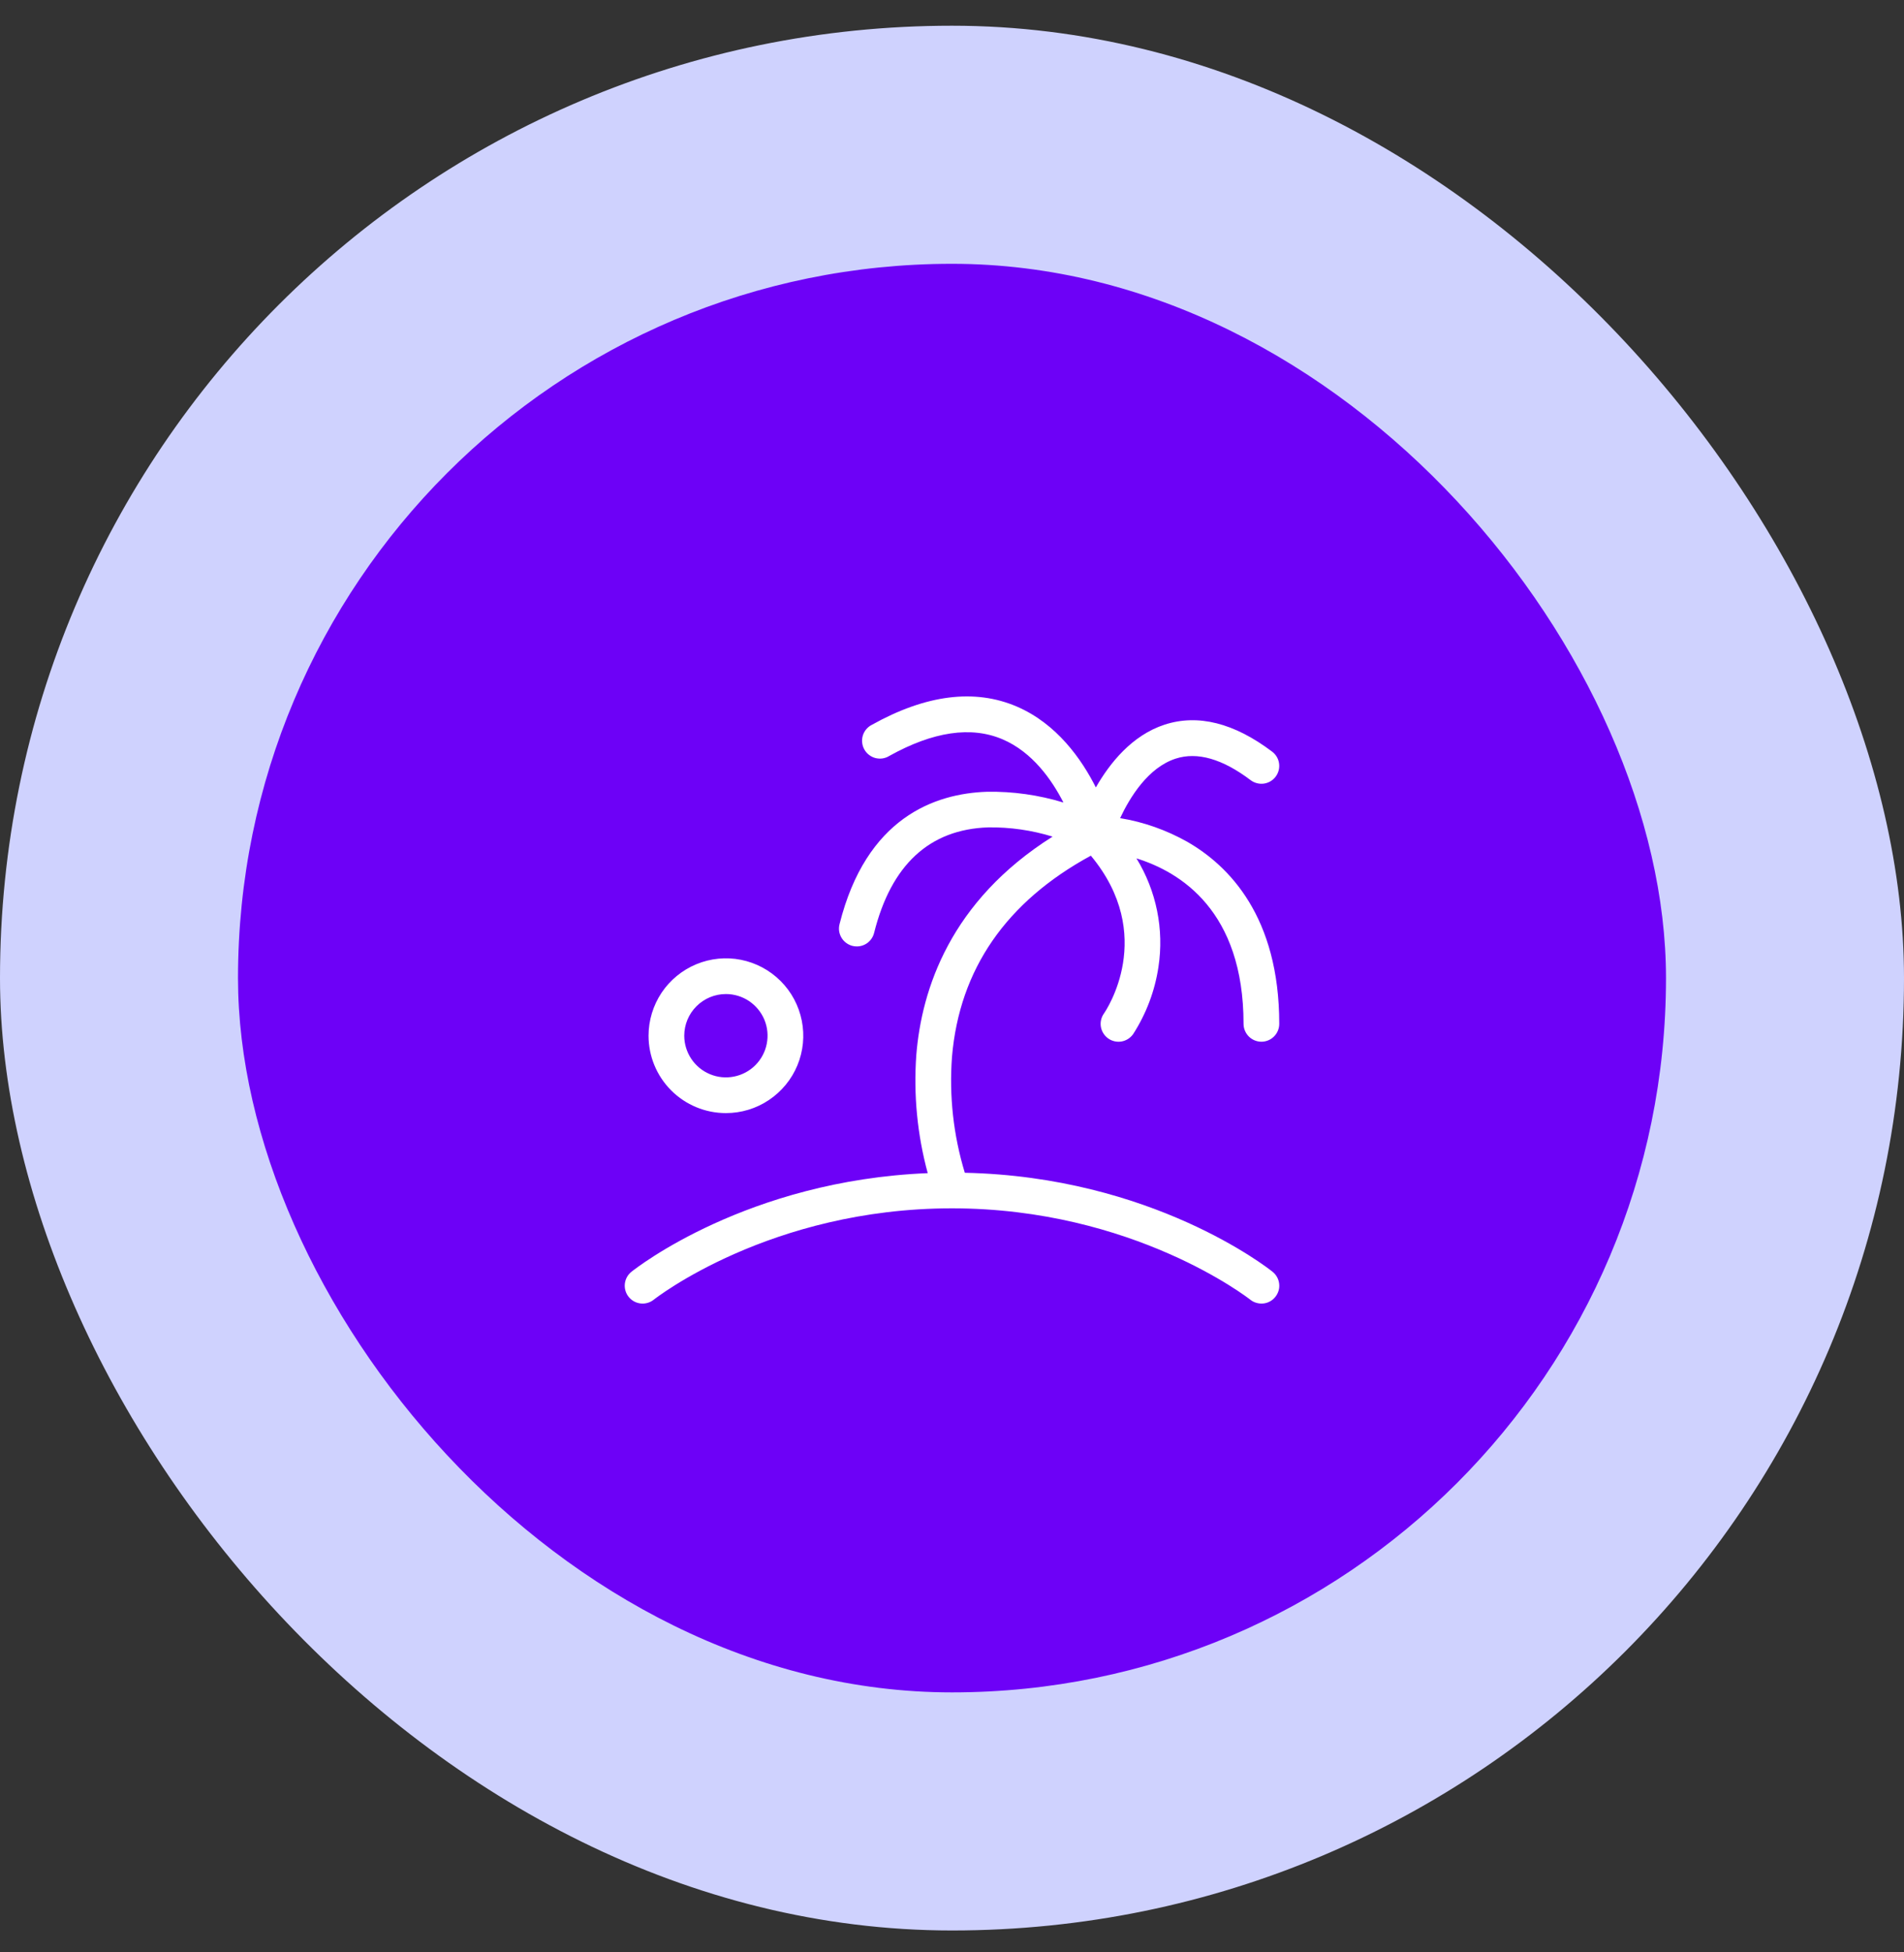
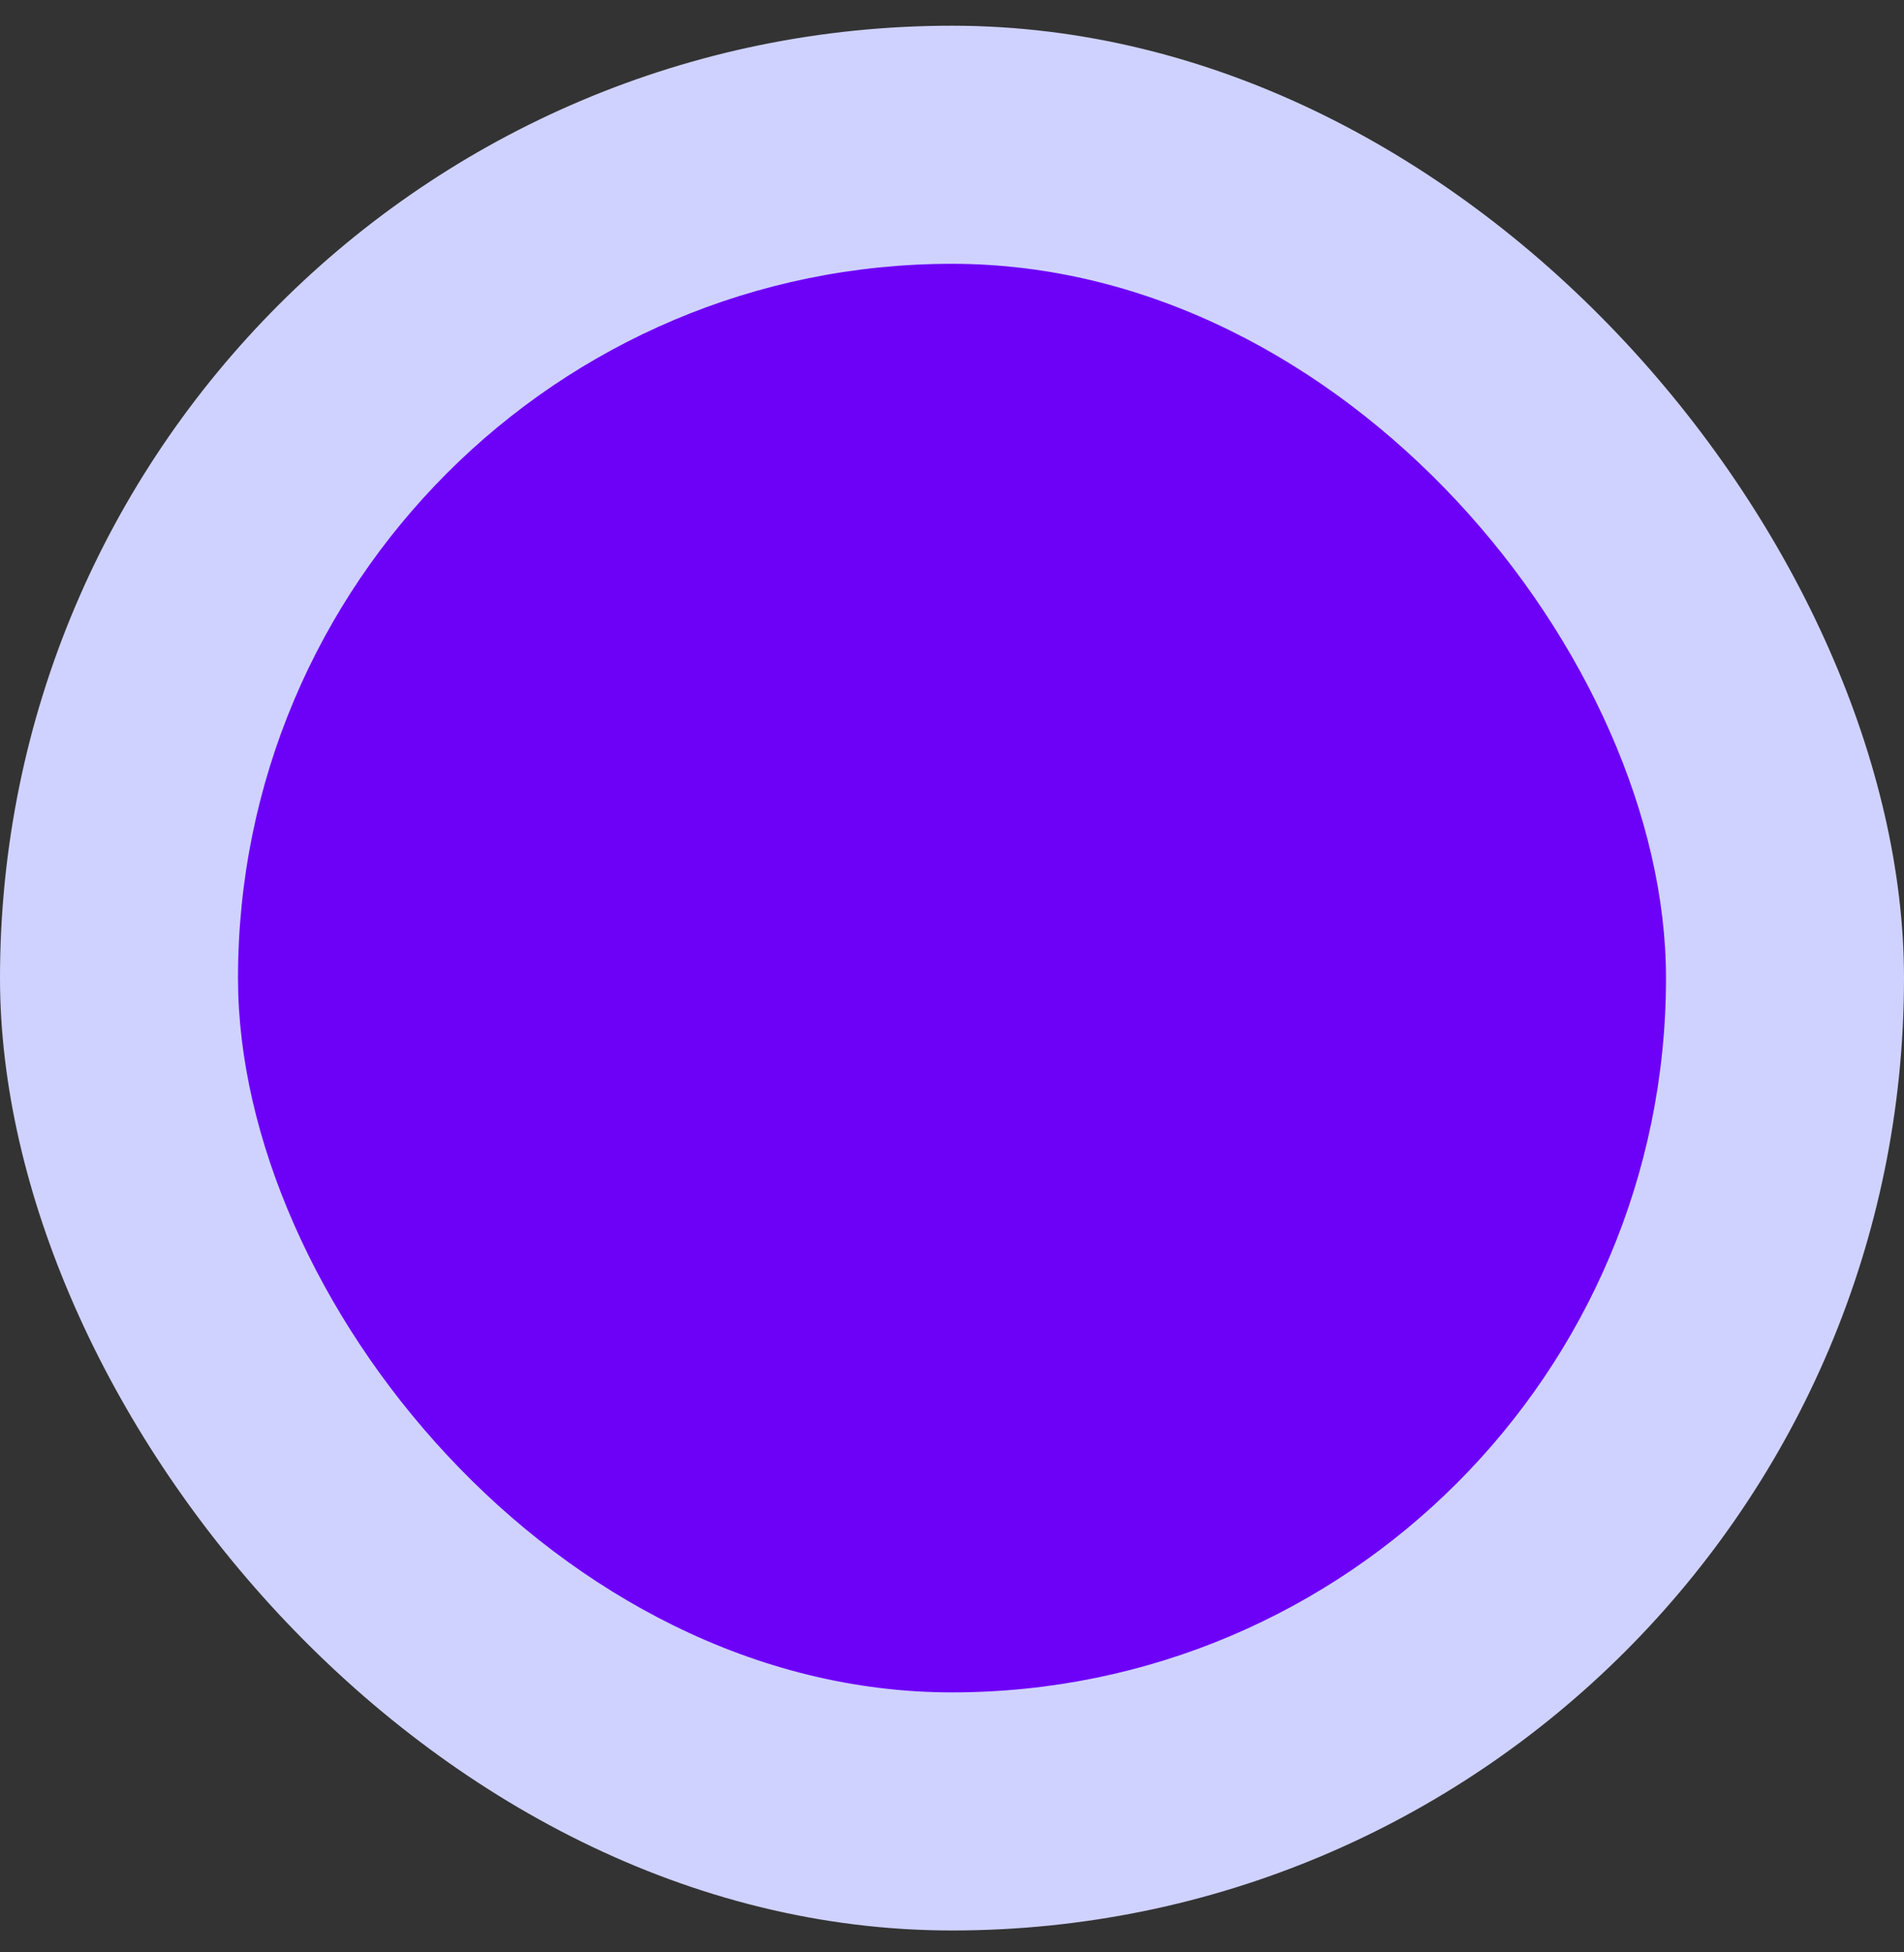
<svg xmlns="http://www.w3.org/2000/svg" width="40" height="41" viewBox="0 0 40 41" fill="none">
  <rect x="0" y="0" width="40" height="41" fill="#333333" stroke="none" />
  <rect y="0.54" width="40" height="40" rx="20" fill="#CFD2FE" />
  <rect x="5" y="5.54" width="30" height="30" rx="15" fill="#6D01F7" />
-   <path d="M26.793 27.234C26.763 27.273 26.725 27.305 26.681 27.329C26.638 27.353 26.591 27.368 26.542 27.373C26.493 27.378 26.443 27.374 26.396 27.36C26.349 27.347 26.304 27.324 26.266 27.293C26.242 27.274 23.813 25.375 20 25.375C16.176 25.375 13.758 27.274 13.735 27.293C13.657 27.355 13.558 27.384 13.459 27.373C13.36 27.362 13.269 27.312 13.207 27.234C13.145 27.157 13.116 27.057 13.127 26.958C13.138 26.86 13.188 26.769 13.266 26.707C13.368 26.626 15.703 24.791 19.49 24.636C19.271 23.829 19.19 22.991 19.25 22.158C19.36 20.779 19.962 18.924 22.113 17.569C21.675 17.434 21.22 17.369 20.762 17.375C19.528 17.415 18.722 18.16 18.364 19.589C18.344 19.671 18.297 19.743 18.232 19.795C18.166 19.847 18.084 19.875 18 19.875C17.97 19.875 17.939 19.871 17.909 19.864C17.861 19.852 17.816 19.83 17.777 19.801C17.737 19.772 17.704 19.735 17.679 19.693C17.653 19.65 17.637 19.604 17.629 19.555C17.622 19.506 17.625 19.456 17.637 19.409C18.196 17.175 19.632 16.663 20.738 16.627C21.281 16.618 21.822 16.695 22.341 16.853C22.097 16.375 21.688 15.793 21.063 15.526C20.403 15.244 19.603 15.362 18.682 15.875C18.639 15.902 18.591 15.919 18.541 15.927C18.491 15.934 18.44 15.931 18.391 15.919C18.342 15.906 18.296 15.883 18.256 15.852C18.216 15.821 18.183 15.783 18.158 15.738C18.133 15.694 18.118 15.645 18.113 15.595C18.107 15.545 18.112 15.494 18.127 15.445C18.142 15.397 18.166 15.352 18.199 15.314C18.232 15.275 18.272 15.243 18.317 15.221C19.453 14.587 20.477 14.458 21.362 14.838C22.2 15.198 22.722 15.941 23.022 16.536C23.313 16.027 23.781 15.441 24.466 15.218C25.166 14.99 25.927 15.181 26.726 15.785C26.805 15.845 26.858 15.934 26.871 16.032C26.885 16.131 26.859 16.231 26.799 16.31C26.739 16.39 26.65 16.442 26.551 16.456C26.453 16.469 26.353 16.443 26.273 16.383C25.682 15.936 25.153 15.784 24.7 15.931C24.119 16.118 23.735 16.747 23.532 17.181C24.026 17.262 24.501 17.43 24.938 17.675C25.822 18.181 26.875 19.254 26.875 21.501C26.875 21.6 26.836 21.695 26.765 21.766C26.695 21.836 26.6 21.876 26.5 21.876C26.401 21.876 26.305 21.836 26.235 21.766C26.165 21.695 26.125 21.6 26.125 21.501C26.125 19.131 24.8 18.313 23.875 18.026C24.294 18.708 24.458 19.516 24.337 20.307C24.262 20.809 24.08 21.29 23.805 21.717C23.747 21.798 23.66 21.854 23.562 21.871C23.464 21.888 23.363 21.865 23.282 21.808C23.201 21.75 23.145 21.663 23.128 21.565C23.111 21.467 23.134 21.366 23.191 21.285C23.24 21.215 24.304 19.637 22.917 17.969C21.137 18.937 20.157 20.356 20 22.191C19.938 23.013 20.029 23.839 20.269 24.628C24.195 24.712 26.63 26.623 26.733 26.706C26.772 26.737 26.804 26.775 26.828 26.818C26.852 26.861 26.868 26.909 26.873 26.958C26.879 27.007 26.875 27.057 26.861 27.104C26.847 27.151 26.824 27.196 26.793 27.234ZM13.625 21.75C13.625 21.429 13.721 21.114 13.899 20.847C14.078 20.58 14.332 20.372 14.628 20.249C14.925 20.126 15.252 20.093 15.567 20.156C15.883 20.219 16.172 20.374 16.399 20.601C16.627 20.828 16.781 21.118 16.844 21.433C16.907 21.748 16.875 22.075 16.752 22.372C16.629 22.669 16.42 22.922 16.153 23.101C15.886 23.28 15.572 23.375 15.25 23.375C14.819 23.375 14.406 23.204 14.101 22.899C13.796 22.594 13.625 22.181 13.625 21.75ZM14.375 21.75C14.375 21.923 14.427 22.092 14.523 22.236C14.619 22.38 14.756 22.492 14.915 22.558C15.075 22.625 15.251 22.642 15.421 22.608C15.591 22.574 15.747 22.491 15.869 22.369C15.991 22.246 16.075 22.09 16.108 21.921C16.142 21.751 16.125 21.575 16.059 21.415C15.992 21.255 15.88 21.119 15.736 21.022C15.592 20.926 15.423 20.875 15.25 20.875C15.018 20.875 14.796 20.967 14.632 21.131C14.467 21.295 14.375 21.518 14.375 21.75Z" fill="white" />
</svg>